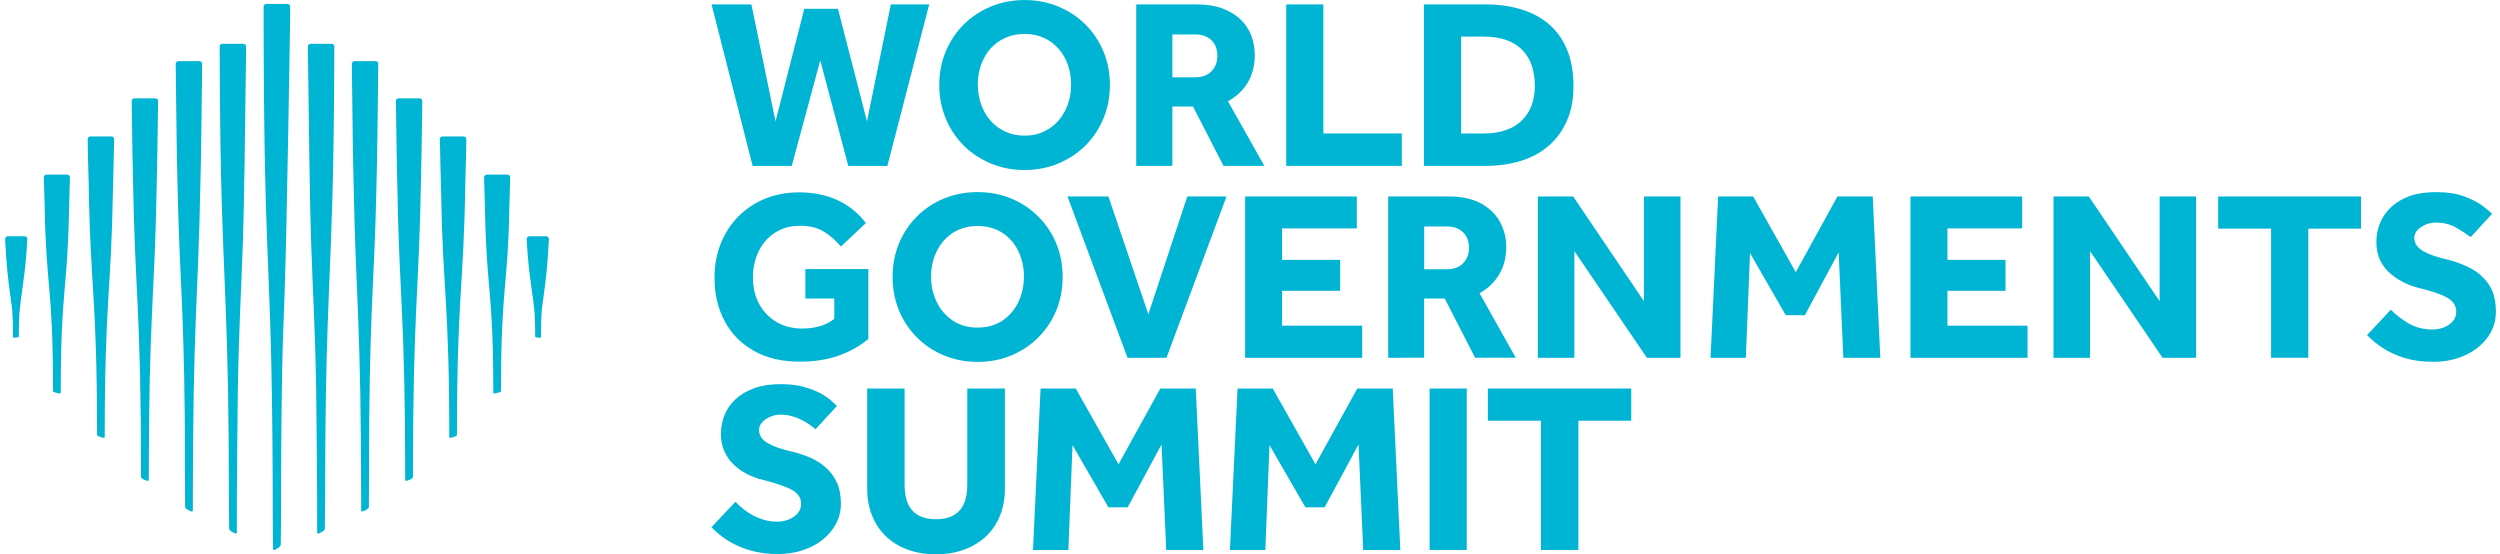
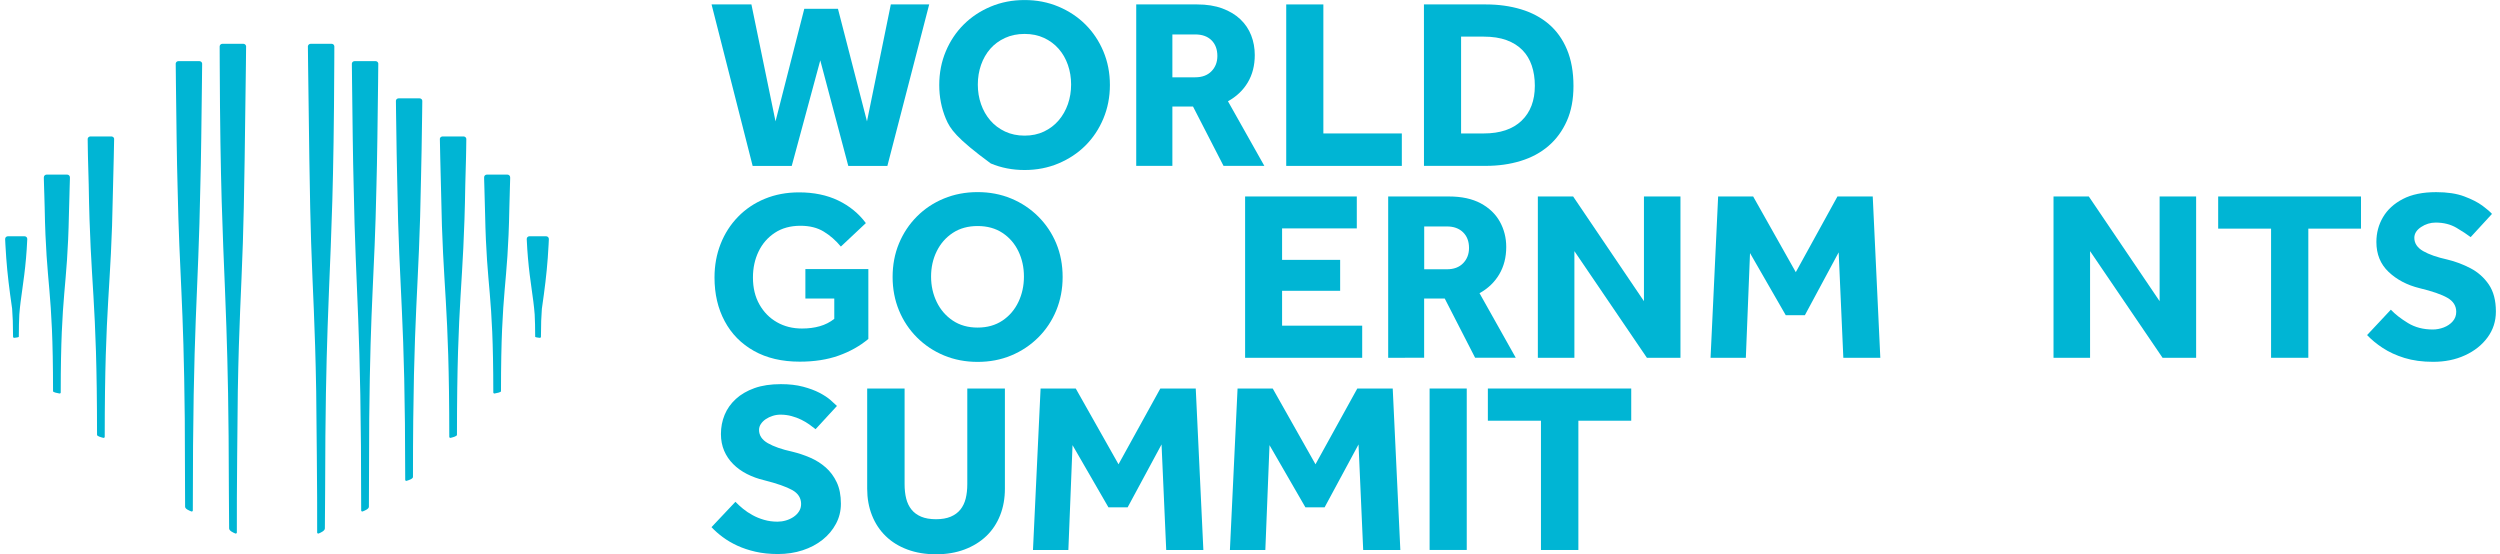
<svg xmlns="http://www.w3.org/2000/svg" width="451" height="100" viewBox="0 0 451 100" fill="none">
  <path d="M128.366 0.799H135.556L139.904 21.893L145.093 1.587H151.167L156.404 21.893L160.704 0.799H167.626L160.083 29.929H153.03L147.978 10.888L142.83 29.929H135.777L128.366 0.799Z" fill="#00B5D4" />
-   <path d="M184.837 24.468C186.139 24.468 187.304 24.221 188.343 23.727C189.376 23.233 190.26 22.563 190.983 21.717C191.705 20.87 192.261 19.9 192.649 18.789C193.031 17.684 193.228 16.502 193.228 15.25C193.228 13.998 193.037 12.822 192.649 11.711C192.267 10.605 191.711 9.635 190.983 8.806C190.26 7.978 189.376 7.325 188.343 6.843C187.31 6.361 186.139 6.12 184.837 6.12C183.535 6.12 182.359 6.361 181.308 6.843C180.257 7.325 179.373 7.978 178.644 8.806C177.922 9.635 177.366 10.605 176.978 11.711C176.596 12.816 176.399 13.998 176.399 15.25C176.399 16.502 176.59 17.684 176.978 18.789C177.36 19.894 177.916 20.87 178.644 21.717C179.367 22.563 180.257 23.233 181.308 23.727C182.359 24.221 183.535 24.468 184.837 24.468ZM184.837 30.67C182.646 30.67 180.615 30.276 178.734 29.488C176.859 28.701 175.228 27.625 173.855 26.255C172.481 24.885 171.4 23.263 170.618 21.387C169.836 19.512 169.441 17.495 169.441 15.338C169.441 13.157 169.836 11.129 170.618 9.271C171.4 7.407 172.481 5.791 173.855 4.421C175.228 3.051 176.859 1.975 178.734 1.187C180.609 0.4 182.646 0.006 184.837 0.006C187.023 0.006 189.06 0.4 190.935 1.187C192.81 1.975 194.44 3.051 195.814 4.421C197.188 5.791 198.268 7.407 199.051 9.271C199.833 11.134 200.227 13.157 200.227 15.338C200.227 17.49 199.833 19.512 199.051 21.387C198.268 23.263 197.188 24.885 195.814 26.255C194.44 27.625 192.81 28.701 190.935 29.488C189.06 30.276 187.023 30.67 184.837 30.67Z" fill="#00B5D4" />
+   <path d="M184.837 24.468C186.139 24.468 187.304 24.221 188.343 23.727C189.376 23.233 190.26 22.563 190.983 21.717C191.705 20.87 192.261 19.9 192.649 18.789C193.031 17.684 193.228 16.502 193.228 15.25C193.228 13.998 193.037 12.822 192.649 11.711C192.267 10.605 191.711 9.635 190.983 8.806C190.26 7.978 189.376 7.325 188.343 6.843C187.31 6.361 186.139 6.12 184.837 6.12C183.535 6.12 182.359 6.361 181.308 6.843C180.257 7.325 179.373 7.978 178.644 8.806C177.922 9.635 177.366 10.605 176.978 11.711C176.596 12.816 176.399 13.998 176.399 15.25C176.399 16.502 176.59 17.684 176.978 18.789C177.36 19.894 177.916 20.87 178.644 21.717C179.367 22.563 180.257 23.233 181.308 23.727C182.359 24.221 183.535 24.468 184.837 24.468ZM184.837 30.67C182.646 30.67 180.615 30.276 178.734 29.488C172.481 24.885 171.4 23.263 170.618 21.387C169.836 19.512 169.441 17.495 169.441 15.338C169.441 13.157 169.836 11.129 170.618 9.271C171.4 7.407 172.481 5.791 173.855 4.421C175.228 3.051 176.859 1.975 178.734 1.187C180.609 0.4 182.646 0.006 184.837 0.006C187.023 0.006 189.06 0.4 190.935 1.187C192.81 1.975 194.44 3.051 195.814 4.421C197.188 5.791 198.268 7.407 199.051 9.271C199.833 11.134 200.227 13.157 200.227 15.338C200.227 17.49 199.833 19.512 199.051 21.387C198.268 23.263 197.188 24.885 195.814 26.255C194.44 27.625 192.81 28.701 190.935 29.488C189.06 30.276 187.023 30.67 184.837 30.67Z" fill="#00B5D4" />
  <path d="M215.623 13.945C216.865 13.945 217.839 13.58 218.55 12.851C219.26 12.122 219.613 11.205 219.613 10.1C219.613 8.906 219.26 7.96 218.55 7.26C217.839 6.561 216.865 6.214 215.623 6.214H211.497V13.945H215.623ZM204.975 0.799H215.976C217.69 0.799 219.201 1.04 220.502 1.517C221.804 1.999 222.891 2.651 223.763 3.48C224.635 4.309 225.286 5.279 225.716 6.384C226.146 7.49 226.361 8.671 226.361 9.923C226.361 11.816 225.937 13.468 225.095 14.879C224.253 16.29 223.064 17.419 221.524 18.266L228.087 29.923H220.723L215.223 19.224H211.497V29.923H204.975V0.799Z" fill="#00B5D4" />
  <path d="M232.035 0.799H238.735V24.074H252.889V29.929H232.035V0.799Z" fill="#00B5D4" />
  <path d="M267.658 24.074C270.614 24.074 272.895 23.31 274.49 21.781C276.085 20.253 276.885 18.148 276.885 15.473C276.885 14.133 276.7 12.922 276.329 11.828C275.959 10.735 275.398 9.806 274.645 9.036C273.893 8.266 272.937 7.666 271.785 7.243C270.632 6.819 269.258 6.608 267.658 6.608H263.579V24.074H267.658ZM256.878 0.799H268.058C270.333 0.799 272.442 1.093 274.382 1.675C276.317 2.257 277.99 3.145 279.393 4.338C280.796 5.532 281.895 7.06 282.678 8.924C283.46 10.788 283.854 12.986 283.854 15.52C283.854 17.936 283.454 20.041 282.654 21.828C281.854 23.621 280.755 25.12 279.351 26.326C277.948 27.537 276.276 28.436 274.335 29.03C272.4 29.63 270.292 29.923 268.016 29.923H256.884L256.878 0.799Z" fill="#00B5D4" />
  <path d="M132.672 90.523C133.054 90.929 133.508 91.346 134.027 91.769C134.541 92.193 135.12 92.581 135.759 92.928C136.392 93.28 137.091 93.562 137.844 93.78C138.596 93.998 139.402 94.109 140.262 94.109C140.764 94.109 141.266 94.039 141.773 93.892C142.275 93.745 142.735 93.533 143.147 93.257C143.559 92.981 143.893 92.645 144.144 92.251C144.395 91.858 144.52 91.417 144.52 90.917C144.52 89.841 143.989 89.006 142.926 88.407C141.863 87.813 140.173 87.219 137.867 86.637C136.745 86.373 135.7 85.996 134.738 85.502C133.777 85.009 132.947 84.409 132.254 83.71C131.561 83.01 131.018 82.21 130.635 81.311C130.253 80.406 130.056 79.406 130.056 78.295C130.056 77.072 130.277 75.926 130.719 74.844C131.161 73.768 131.836 72.816 132.737 71.981C133.639 71.152 134.762 70.5 136.106 70.017C137.449 69.535 139.044 69.3 140.877 69.3C142.382 69.3 143.714 69.453 144.867 69.759C146.019 70.065 147.005 70.429 147.817 70.852C148.629 71.276 149.298 71.711 149.812 72.163C150.331 72.616 150.719 72.975 150.988 73.233L147.13 77.425C146.802 77.166 146.425 76.878 146.001 76.573C145.571 76.267 145.094 75.985 144.562 75.72C144.031 75.456 143.445 75.238 142.812 75.067C142.173 74.891 141.504 74.803 140.794 74.803C140.322 74.803 139.856 74.874 139.396 75.02C138.936 75.167 138.524 75.361 138.154 75.608C137.784 75.855 137.491 76.149 137.264 76.484C137.043 76.819 136.93 77.178 136.93 77.554C136.93 78.542 137.461 79.347 138.524 79.953C139.587 80.558 141.051 81.076 142.92 81.481C144.013 81.746 145.088 82.099 146.133 82.551C147.184 83.004 148.121 83.592 148.952 84.321C149.782 85.05 150.445 85.943 150.946 87.007C151.448 88.072 151.699 89.359 151.699 90.87C151.699 92.181 151.4 93.386 150.809 94.491C150.218 95.597 149.411 96.561 148.39 97.372C147.369 98.189 146.175 98.818 144.795 99.271C143.421 99.724 141.934 99.947 140.334 99.947C138.853 99.947 137.509 99.806 136.297 99.53C135.084 99.253 133.992 98.889 133.012 98.436C132.033 97.983 131.155 97.466 130.373 96.884C129.59 96.302 128.915 95.708 128.354 95.097L132.672 90.523Z" fill="#00B5D4" />
  <path d="M156.446 70.088H163.189V87.337C163.189 88.295 163.284 89.165 163.475 89.935C163.667 90.705 163.989 91.37 164.431 91.922C164.873 92.475 165.458 92.904 166.181 93.21C166.903 93.515 167.799 93.668 168.868 93.668C169.901 93.668 170.785 93.515 171.508 93.21C172.23 92.904 172.816 92.475 173.258 91.922C173.7 91.37 174.022 90.705 174.213 89.935C174.404 89.165 174.5 88.295 174.5 87.337V70.088H181.284V88.166C181.284 89.912 180.997 91.517 180.418 92.969C179.839 94.427 179.015 95.667 177.934 96.702C176.853 97.737 175.545 98.542 174.01 99.124C172.469 99.706 170.755 99.994 168.862 99.994C166.969 99.994 165.255 99.712 163.714 99.141C162.174 98.571 160.866 97.766 159.791 96.719C158.71 95.673 157.88 94.421 157.306 92.963C156.727 91.505 156.44 89.906 156.44 88.16V70.088H156.446Z" fill="#00B5D4" />
  <path d="M187.722 70.088H194.065L201.78 83.756L209.323 70.088H215.713L217.087 99.218H210.386L209.544 80.176L203.423 91.528H199.965L193.485 80.305L192.733 99.218H186.349L187.722 70.088Z" fill="#00B5D4" />
  <path d="M223.256 70.088H229.598L237.314 83.756L244.857 70.088H251.247L252.621 99.218H245.92L245.078 80.176L238.957 91.528H235.499L229.019 80.305L228.267 99.218H221.876L223.256 70.088Z" fill="#00B5D4" />
  <path d="M264.601 70.088H257.9V99.212H264.601V70.088Z" fill="#00B5D4" />
  <path d="M277.989 75.896H268.41V70.088H294.275V75.896H284.738V99.218H277.989V75.896Z" fill="#00B5D4" />
  <path d="M4.428 42.622H1.424C1.15 42.622 0.929 42.84 0.929 43.104V43.175C0.947 43.574 0.965 43.945 0.976 44.145C1.024 44.991 1.072 45.779 1.126 46.537C1.347 49.512 1.663 52.046 2.189 55.708C2.29 56.978 2.356 58.566 2.356 60.752C2.356 60.864 2.458 60.958 2.571 60.947C2.876 60.917 3.395 60.846 3.395 60.758C3.395 59.124 3.431 57.825 3.485 56.737C3.73 53.539 4.327 50.864 4.697 46.555C4.787 45.526 4.864 44.409 4.918 43.163V43.104C4.924 42.84 4.703 42.622 4.428 42.622Z" fill="#00B5D4" />
  <path d="M12.114 31.499H8.406C8.137 31.499 7.91 31.717 7.91 31.981V32.275L7.964 34.151L8 35.303L8.059 37.419C8.328 52.304 9.564 51.364 9.57 70.576C9.57 70.776 10.335 70.917 10.729 70.988C10.848 71.011 10.956 70.917 10.956 70.799C10.962 52.128 12.15 52.681 12.437 38.577L12.527 35.291L12.556 34.139L12.61 32.281V31.969C12.61 31.717 12.389 31.499 12.114 31.499Z" fill="#00B5D4" />
-   <path d="M28.036 17.742H24.25C23.993 17.742 23.784 17.931 23.76 18.172C23.766 18.742 23.778 19.43 23.784 20.194C23.79 20.6 23.796 21.029 23.802 21.47C23.849 25.079 23.921 29.694 23.987 31.916C24.333 53.222 25.438 55.238 25.444 86.043C25.444 86.379 26.184 86.62 26.59 86.743C26.716 86.784 26.841 86.69 26.841 86.561C26.847 56.049 27.94 53.951 28.281 32.751C28.346 30.517 28.424 25.385 28.478 21.476C28.484 21.035 28.49 20.605 28.496 20.2C28.508 19.43 28.514 18.742 28.52 18.166C28.496 17.931 28.293 17.742 28.036 17.742Z" fill="#00B5D4" />
  <path d="M20.158 24.621C20.14 24.621 20.122 24.615 20.104 24.615H16.306C16.288 24.615 16.27 24.621 16.252 24.621C16.025 24.644 15.846 24.821 15.816 25.044C15.828 25.761 15.834 26.455 15.846 27.125C15.852 27.554 15.864 27.966 15.87 28.372C15.906 30.159 15.948 31.764 16.002 33.227C16.294 52.228 17.5 53.169 17.506 78.442C17.506 78.707 18.247 78.889 18.647 78.989C18.773 79.018 18.892 78.924 18.892 78.801C18.898 54.156 20.062 52.769 20.367 34.68C20.415 33.404 20.469 30.788 20.522 28.395C20.534 27.978 20.54 27.56 20.546 27.166C20.564 26.402 20.576 25.703 20.588 25.115C20.588 25.079 20.588 25.021 20.582 24.979C20.534 24.791 20.367 24.644 20.158 24.621Z" fill="#00B5D4" />
  <path d="M35.973 11.029H32.187C31.93 11.029 31.721 11.223 31.697 11.464C31.703 12.034 31.709 12.728 31.721 13.527C31.727 13.909 31.727 14.321 31.733 14.744C31.798 20.517 31.912 29.765 32.031 33.539C32.389 50.641 33.112 53.621 33.333 75.544C33.339 76.29 33.393 87.202 33.393 91.417C33.393 91.811 34.109 92.105 34.516 92.263C34.641 92.316 34.784 92.222 34.784 92.087C34.784 57.401 35.752 54.491 36.152 33.139C36.259 29.541 36.373 20.464 36.433 14.75C36.439 14.327 36.445 13.915 36.445 13.533C36.45 12.739 36.462 12.04 36.468 11.47C36.445 11.223 36.23 11.029 35.973 11.029Z" fill="#00B5D4" />
  <path d="M43.898 7.901H40.117C39.854 7.901 39.639 8.107 39.627 8.36C39.627 9.012 39.627 9.659 39.633 10.288C39.633 10.711 39.633 11.123 39.639 11.534C39.723 33.368 40.177 41.987 40.583 52.122C40.672 54.35 40.756 56.596 40.84 59.018C41.079 66.308 41.264 73.686 41.288 88.554C41.288 88.554 41.335 93.609 41.335 95.32C41.335 95.755 42.046 96.073 42.452 96.243C42.584 96.296 42.727 96.202 42.727 96.067C42.727 94.509 42.727 91.205 42.733 89.759C42.733 89.759 42.822 75.855 42.9 70.635C43.121 57.995 43.503 53.221 43.814 43.762C44.041 37.842 44.262 20.276 44.363 11.623C44.369 11.193 44.375 10.788 44.375 10.405C44.387 9.6 44.393 8.901 44.399 8.336C44.363 8.095 44.154 7.901 43.898 7.901Z" fill="#00B5D4" />
  <path d="M95.514 42.622H98.518C98.792 42.622 99.013 42.84 99.013 43.104V43.175C98.995 43.574 98.978 43.945 98.966 44.145C98.918 44.991 98.87 45.779 98.816 46.537C98.595 49.512 98.279 52.046 97.753 55.708C97.652 56.978 97.586 58.566 97.586 60.752C97.586 60.864 97.484 60.958 97.371 60.947C97.067 60.917 96.547 60.846 96.547 60.758C96.547 59.124 96.511 57.825 96.457 56.737C96.213 53.539 95.615 50.864 95.245 46.555C95.155 45.526 95.078 44.409 95.024 43.163V43.104C95.018 42.84 95.239 42.622 95.514 42.622Z" fill="#00B5D4" />
  <path d="M87.828 31.499H91.536C91.805 31.499 92.032 31.717 92.032 31.981V32.275L91.978 34.151L91.948 35.303L91.889 37.419C91.62 52.304 90.384 51.364 90.378 70.576C90.378 70.776 89.613 70.917 89.219 70.988C89.1 71.011 88.992 70.917 88.992 70.799C88.986 52.128 87.798 52.681 87.511 38.577L87.422 35.291L87.392 34.139L87.338 32.281V31.969C87.332 31.717 87.553 31.499 87.828 31.499Z" fill="#00B5D4" />
  <path d="M71.907 17.742H75.693C75.95 17.742 76.159 17.931 76.183 18.172C76.177 18.742 76.165 19.43 76.159 20.194C76.153 20.6 76.147 21.029 76.141 21.47C76.093 25.079 76.021 29.694 75.956 31.916C75.609 53.222 74.504 55.238 74.499 86.043C74.499 86.379 73.758 86.62 73.352 86.743C73.226 86.784 73.101 86.69 73.101 86.561C73.095 56.049 72.002 53.951 71.662 32.751C71.596 30.517 71.518 25.385 71.465 21.476C71.459 21.035 71.453 20.605 71.447 20.2C71.435 19.43 71.429 18.742 71.423 18.166C71.447 17.931 71.65 17.742 71.907 17.742Z" fill="#00B5D4" />
  <path d="M79.784 24.621C79.801 24.621 79.819 24.615 79.837 24.615H83.635C83.653 24.615 83.671 24.621 83.689 24.621C83.916 24.644 84.095 24.821 84.125 25.044C84.113 25.761 84.107 26.455 84.095 27.125C84.089 27.554 84.077 27.966 84.071 28.372C84.036 30.159 83.994 31.764 83.94 33.227C83.647 52.228 82.441 53.169 82.435 78.442C82.435 78.707 81.695 78.889 81.294 78.989C81.169 79.018 81.05 78.924 81.05 78.801C81.044 54.156 79.879 52.769 79.575 34.68C79.527 33.404 79.473 30.788 79.419 28.395C79.407 27.978 79.401 27.56 79.395 27.166C79.377 26.402 79.365 25.703 79.353 25.115C79.353 25.079 79.353 25.021 79.359 24.979C79.407 24.791 79.575 24.644 79.784 24.621Z" fill="#00B5D4" />
  <path d="M63.969 11.029H67.756C68.012 11.029 68.221 11.223 68.245 11.464C68.239 12.034 68.233 12.728 68.221 13.527C68.215 13.909 68.215 14.321 68.21 14.744C68.144 20.517 68.03 29.765 67.911 33.539C67.552 50.641 66.83 53.621 66.609 75.544C66.603 76.29 66.549 87.202 66.549 91.417C66.549 91.811 65.833 92.105 65.427 92.263C65.301 92.316 65.158 92.222 65.158 92.087C65.158 57.401 64.19 54.491 63.79 33.139C63.683 29.541 63.569 20.464 63.51 14.75C63.504 14.327 63.498 13.915 63.498 13.533C63.492 12.739 63.48 12.04 63.474 11.47C63.498 11.223 63.712 11.029 63.969 11.029Z" fill="#00B5D4" />
  <path d="M56.045 7.901H59.825C60.088 7.901 60.303 8.107 60.315 8.36C60.315 9.012 60.315 9.659 60.309 10.288C60.309 10.711 60.309 11.123 60.303 11.534C60.219 33.368 59.765 41.987 59.359 52.122C59.27 54.35 59.186 56.596 59.102 59.018C58.863 66.308 58.678 73.686 58.654 88.554C58.654 88.554 58.607 93.609 58.607 95.32C58.607 95.755 57.896 96.073 57.49 96.243C57.358 96.296 57.215 96.202 57.215 96.067C57.215 94.509 57.215 91.205 57.209 89.759C57.209 89.759 57.12 75.855 57.042 70.635C56.821 57.995 56.439 53.221 56.128 43.762C55.901 37.842 55.68 20.276 55.579 11.623C55.573 11.193 55.567 10.788 55.567 10.405C55.555 9.6 55.549 8.901 55.543 8.336C55.579 8.095 55.788 7.901 56.045 7.901Z" fill="#00B5D4" />
-   <path d="M51.852 0.711H48.054C47.785 0.711 47.559 0.929 47.559 1.193V3.463C47.559 3.463 47.559 4.262 47.559 4.268C47.63 54.033 49.189 43.486 49.213 95.115C49.213 95.115 49.261 97.537 49.267 99.048C49.267 99.183 49.416 99.271 49.541 99.212C49.941 99.018 50.652 98.665 50.652 98.183C50.652 97.137 50.688 95.121 50.688 95.121C50.688 82.675 50.778 73.674 50.909 66.531C51.028 60.588 51.178 57.672 51.333 53.163C51.775 41.023 52.342 3.469 52.342 3.469V1.199C52.348 0.929 52.127 0.711 51.852 0.711Z" fill="#00B5D4" />
  <path d="M145.291 53.856V48.536H156.65V61.146C155.115 62.428 153.329 63.427 151.281 64.156C149.232 64.885 146.897 65.244 144.275 65.244C141.063 65.244 138.309 64.597 136.01 63.304C133.711 62.011 131.949 60.223 130.731 57.936C129.507 55.655 128.897 53.028 128.897 50.065C128.897 47.883 129.268 45.861 130.002 43.998C130.737 42.134 131.782 40.505 133.138 39.112C134.493 37.719 136.106 36.631 137.975 35.861C139.844 35.091 141.899 34.703 144.138 34.703C146.82 34.703 149.179 35.191 151.209 36.167C153.24 37.143 154.906 38.501 156.202 40.247L151.693 44.48C150.779 43.374 149.746 42.475 148.599 41.775C147.453 41.076 146.049 40.729 144.401 40.729C142.603 40.729 141.063 41.152 139.784 41.993C138.501 42.839 137.521 43.962 136.846 45.373C136.165 46.784 135.831 48.348 135.831 50.065C135.831 51.928 136.219 53.545 137.002 54.926C137.784 56.308 138.835 57.378 140.161 58.13C141.487 58.889 142.991 59.265 144.67 59.265C145.846 59.265 146.921 59.13 147.895 58.848C148.868 58.571 149.734 58.13 150.504 57.519V53.856H145.291Z" fill="#00B5D4" />
  <path d="M176.363 65.285C174.183 65.285 172.165 64.897 170.307 64.127C168.45 63.357 166.826 62.275 165.422 60.876C164.025 59.483 162.938 57.848 162.173 55.99C161.409 54.127 161.027 52.122 161.027 49.971C161.027 47.789 161.409 45.773 162.173 43.927C162.938 42.081 164.013 40.459 165.398 39.065C166.784 37.672 168.408 36.584 170.284 35.814C172.153 35.044 174.177 34.656 176.363 34.656C178.543 34.656 180.561 35.044 182.419 35.814C184.276 36.584 185.9 37.666 187.304 39.065C188.701 40.459 189.788 42.081 190.553 43.927C191.317 45.773 191.699 47.789 191.699 49.971C191.699 52.122 191.317 54.127 190.553 55.99C189.788 57.854 188.701 59.483 187.304 60.876C185.906 62.269 184.276 63.357 182.419 64.127C180.561 64.903 178.543 65.285 176.363 65.285ZM176.363 59.095C178.101 59.095 179.594 58.671 180.848 57.831C182.102 56.99 183.058 55.867 183.721 54.474C184.384 53.081 184.718 51.552 184.718 49.894C184.718 48.236 184.389 46.719 183.721 45.332C183.058 43.95 182.102 42.845 180.848 42.016C179.594 41.188 178.101 40.776 176.363 40.776C174.625 40.776 173.126 41.193 171.878 42.016C170.624 42.845 169.662 43.95 168.982 45.332C168.301 46.714 167.966 48.236 167.966 49.894C167.966 51.552 168.307 53.081 168.982 54.474C169.656 55.867 170.624 56.99 171.878 57.831C173.126 58.671 174.619 59.095 176.363 59.095Z" fill="#00B5D4" />
-   <path d="M203.405 64.544L192.578 35.444H199.959L207.161 56.69L214.19 35.444H221.261L210.434 64.544H203.405Z" fill="#00B5D4" />
  <path d="M224.617 64.544V35.444H244.767V41.205H231.288V46.878H241.763V52.463H231.288V58.748H245.74V64.55L224.617 64.544Z" fill="#00B5D4" />
  <path d="M250.428 64.544V35.444H261.387C263.686 35.444 265.597 35.861 267.132 36.684C268.661 37.513 269.813 38.618 270.578 40C271.342 41.382 271.725 42.898 271.725 44.556C271.725 46.42 271.306 48.06 270.464 49.489C269.622 50.911 268.44 52.046 266.905 52.892L273.444 64.538H266.111L260.628 53.851H256.914V64.538L250.428 64.544ZM256.926 48.577H261.035C262.271 48.577 263.244 48.213 263.949 47.484C264.654 46.755 265.012 45.843 265.012 44.732C265.012 43.539 264.648 42.593 263.931 41.899C263.208 41.199 262.241 40.852 261.035 40.852H256.926V48.577Z" fill="#00B5D4" />
  <path d="M277.428 64.544V35.444H283.794L296.568 54.333V35.444H303.155V64.544H297.1L284.021 45.303V64.544H277.428Z" fill="#00B5D4" />
  <path d="M308.584 64.544L309.952 35.444H316.27L323.962 49.1L331.475 35.444H337.841L339.209 64.544H332.538L331.696 45.526L325.598 56.867H322.152L315.703 45.655L314.95 64.544H308.584Z" fill="#00B5D4" />
-   <path d="M344.649 64.544V35.444H364.799V41.205H351.32V46.878H361.795V52.463H351.32V58.748H365.773V64.55L344.649 64.544Z" fill="#00B5D4" />
  <path d="M370.455 64.544V35.444H376.821L389.595 54.333V35.444H396.182V64.544H390.126L377.048 45.303V64.544H370.455Z" fill="#00B5D4" />
  <path d="M409.702 64.544V41.246H400.159V35.444H425.923V41.246H416.421V64.544H409.702Z" fill="#00B5D4" />
  <path d="M427.022 60.447L431.31 55.867C432.074 56.684 433.102 57.484 434.38 58.266C435.664 59.053 437.157 59.441 438.865 59.441C439.539 59.441 440.202 59.318 440.853 59.071C441.498 58.824 442.042 58.46 442.466 57.977C442.89 57.495 443.105 56.925 443.105 56.255C443.105 55.179 442.573 54.333 441.516 53.727C440.453 53.116 438.775 52.534 436.476 51.981C434.236 51.428 432.379 50.453 430.91 49.059C429.435 47.666 428.7 45.861 428.7 43.651C428.7 42.022 429.1 40.529 429.895 39.177C430.689 37.825 431.883 36.731 433.472 35.902C435.06 35.073 437.067 34.662 439.48 34.662C441.48 34.662 443.17 34.915 444.538 35.426C445.906 35.938 447.004 36.496 447.829 37.107C448.653 37.719 449.226 38.213 449.555 38.589L445.709 42.775C445.058 42.281 444.204 41.722 443.146 41.093C442.083 40.47 440.835 40.153 439.39 40.153C438.447 40.153 437.569 40.423 436.762 40.958C435.95 41.499 435.544 42.146 435.544 42.898C435.544 43.886 436.076 44.685 437.133 45.297C438.196 45.908 439.653 46.414 441.51 46.825C442.955 47.172 444.347 47.695 445.685 48.395C447.022 49.094 448.121 50.07 448.975 51.317C449.829 52.569 450.259 54.197 450.259 56.202C450.259 57.948 449.758 59.506 448.754 60.87C447.751 62.24 446.395 63.316 444.687 64.097C442.979 64.885 441.062 65.273 438.942 65.273C436.995 65.273 435.275 65.038 433.77 64.574C432.265 64.109 430.958 63.504 429.835 62.763C428.73 62.04 427.792 61.258 427.022 60.447Z" fill="#00B5D4" />
</svg>